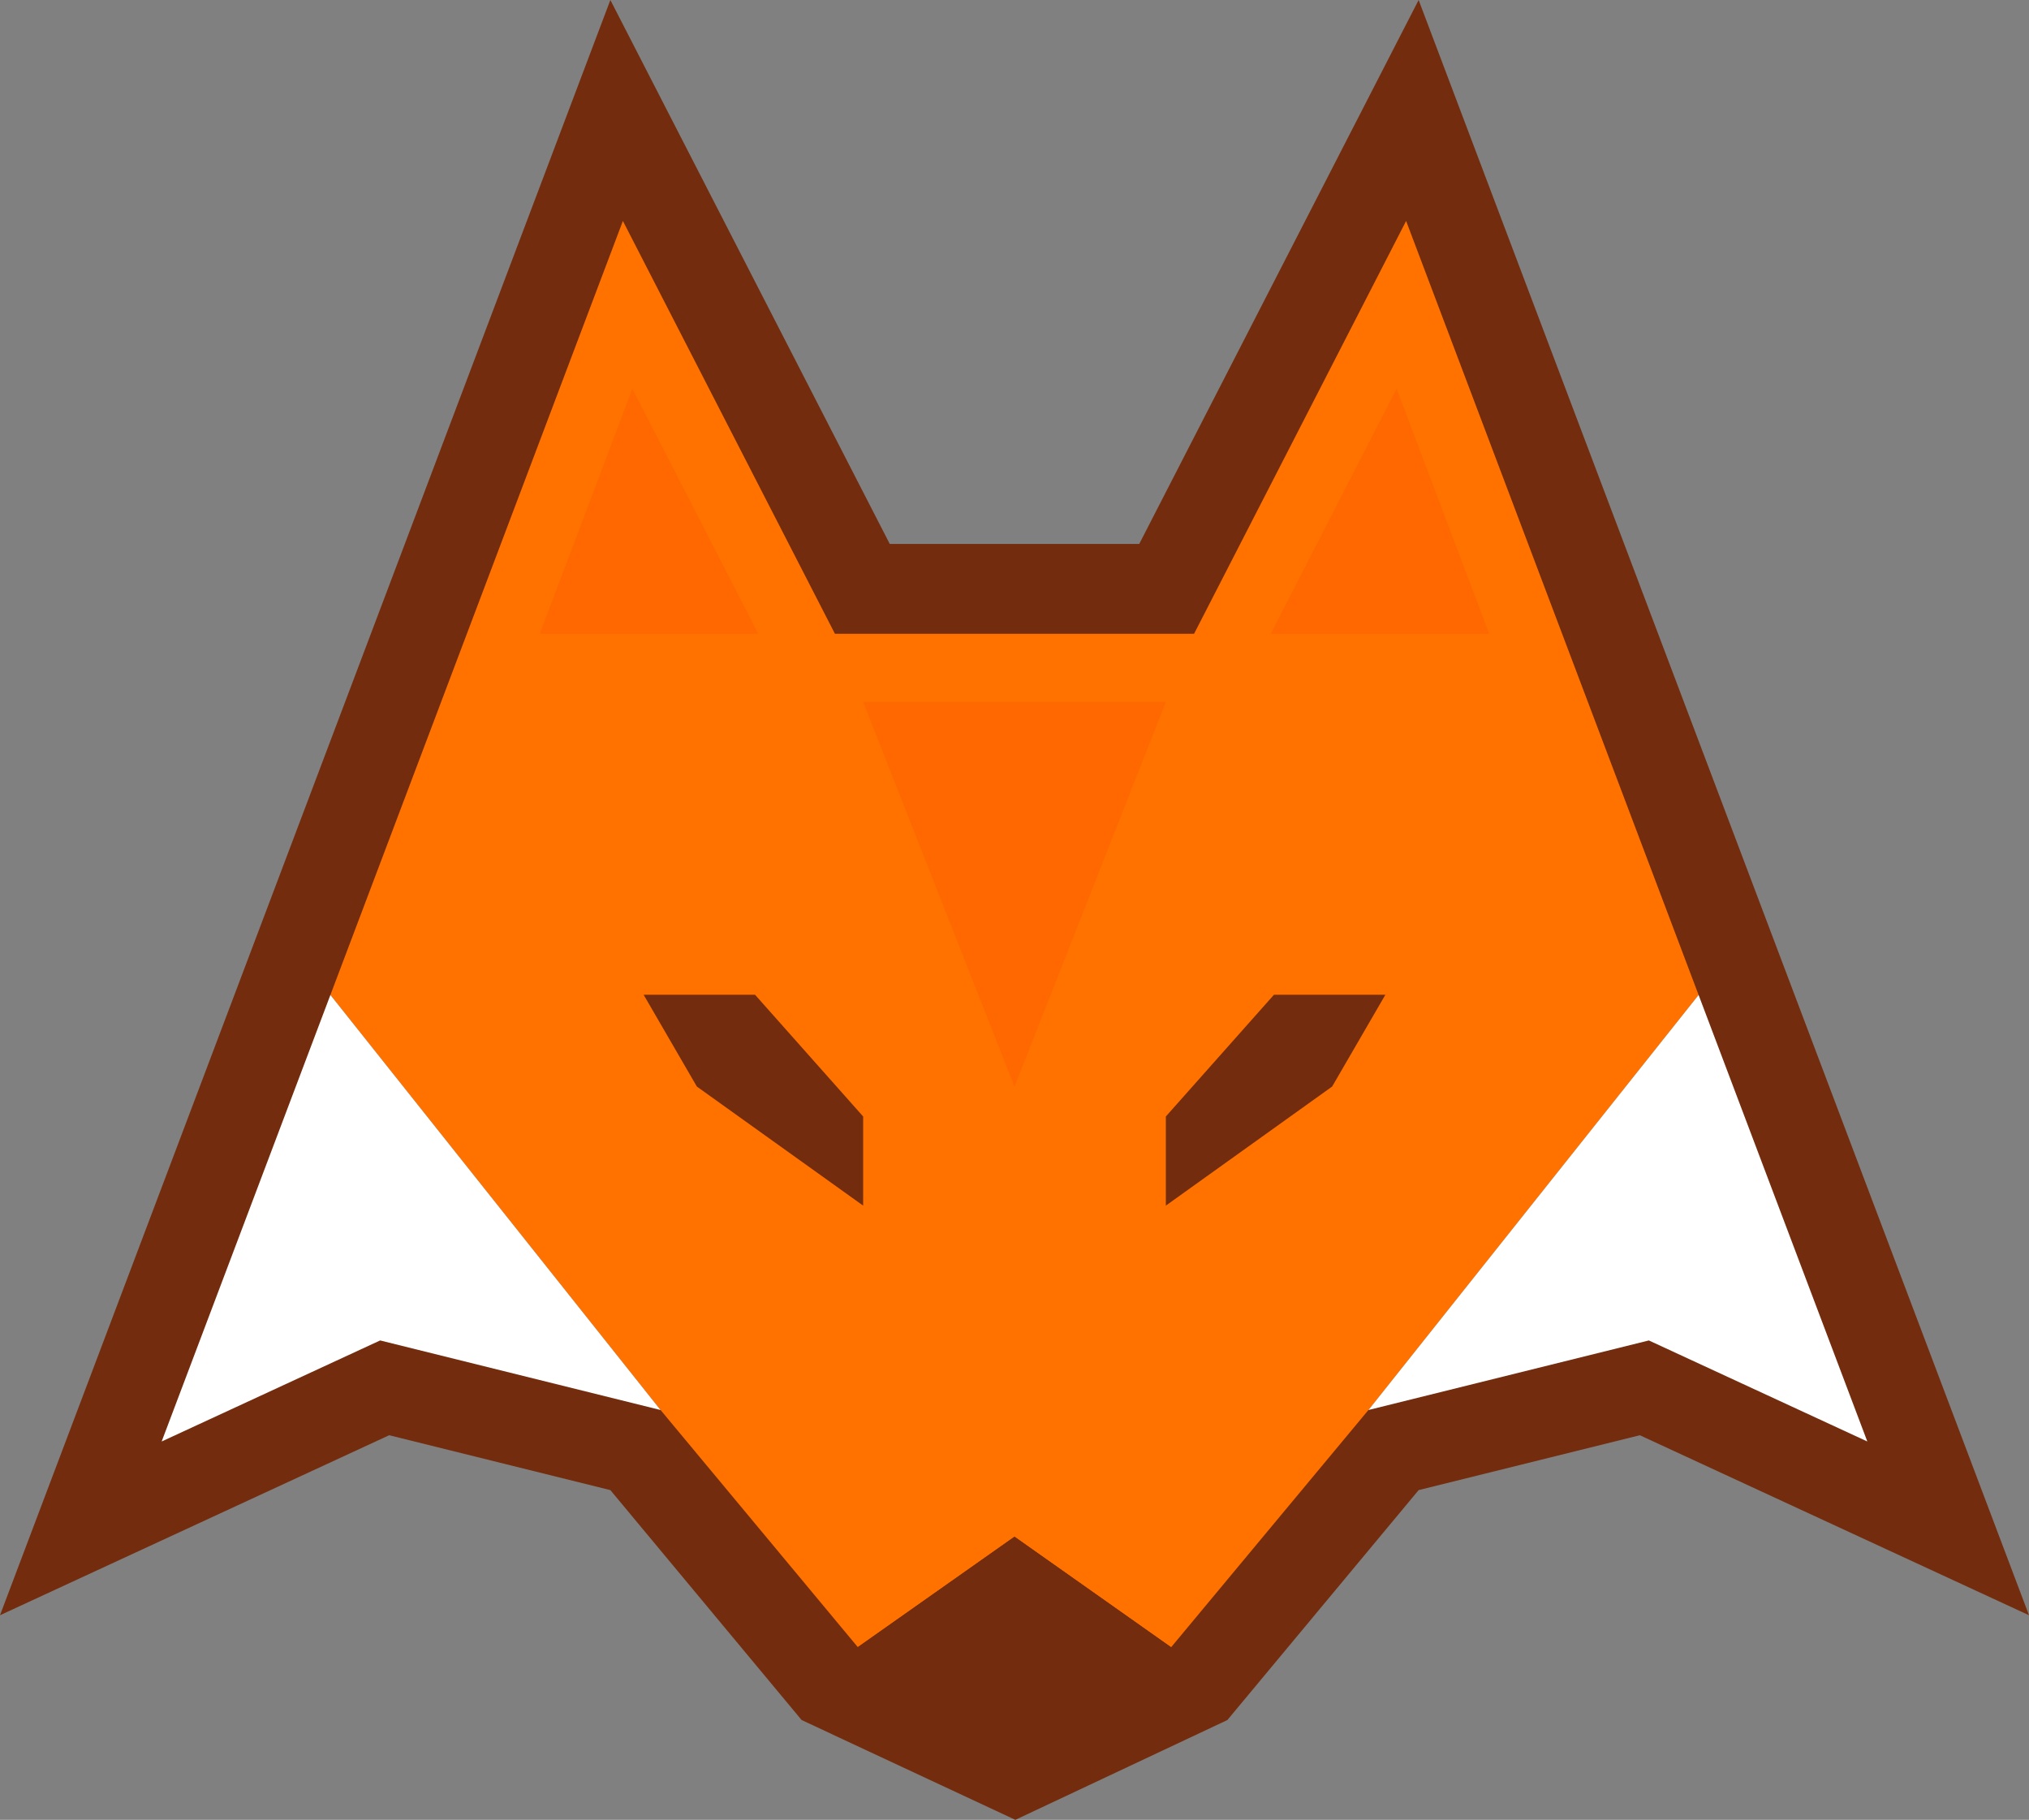
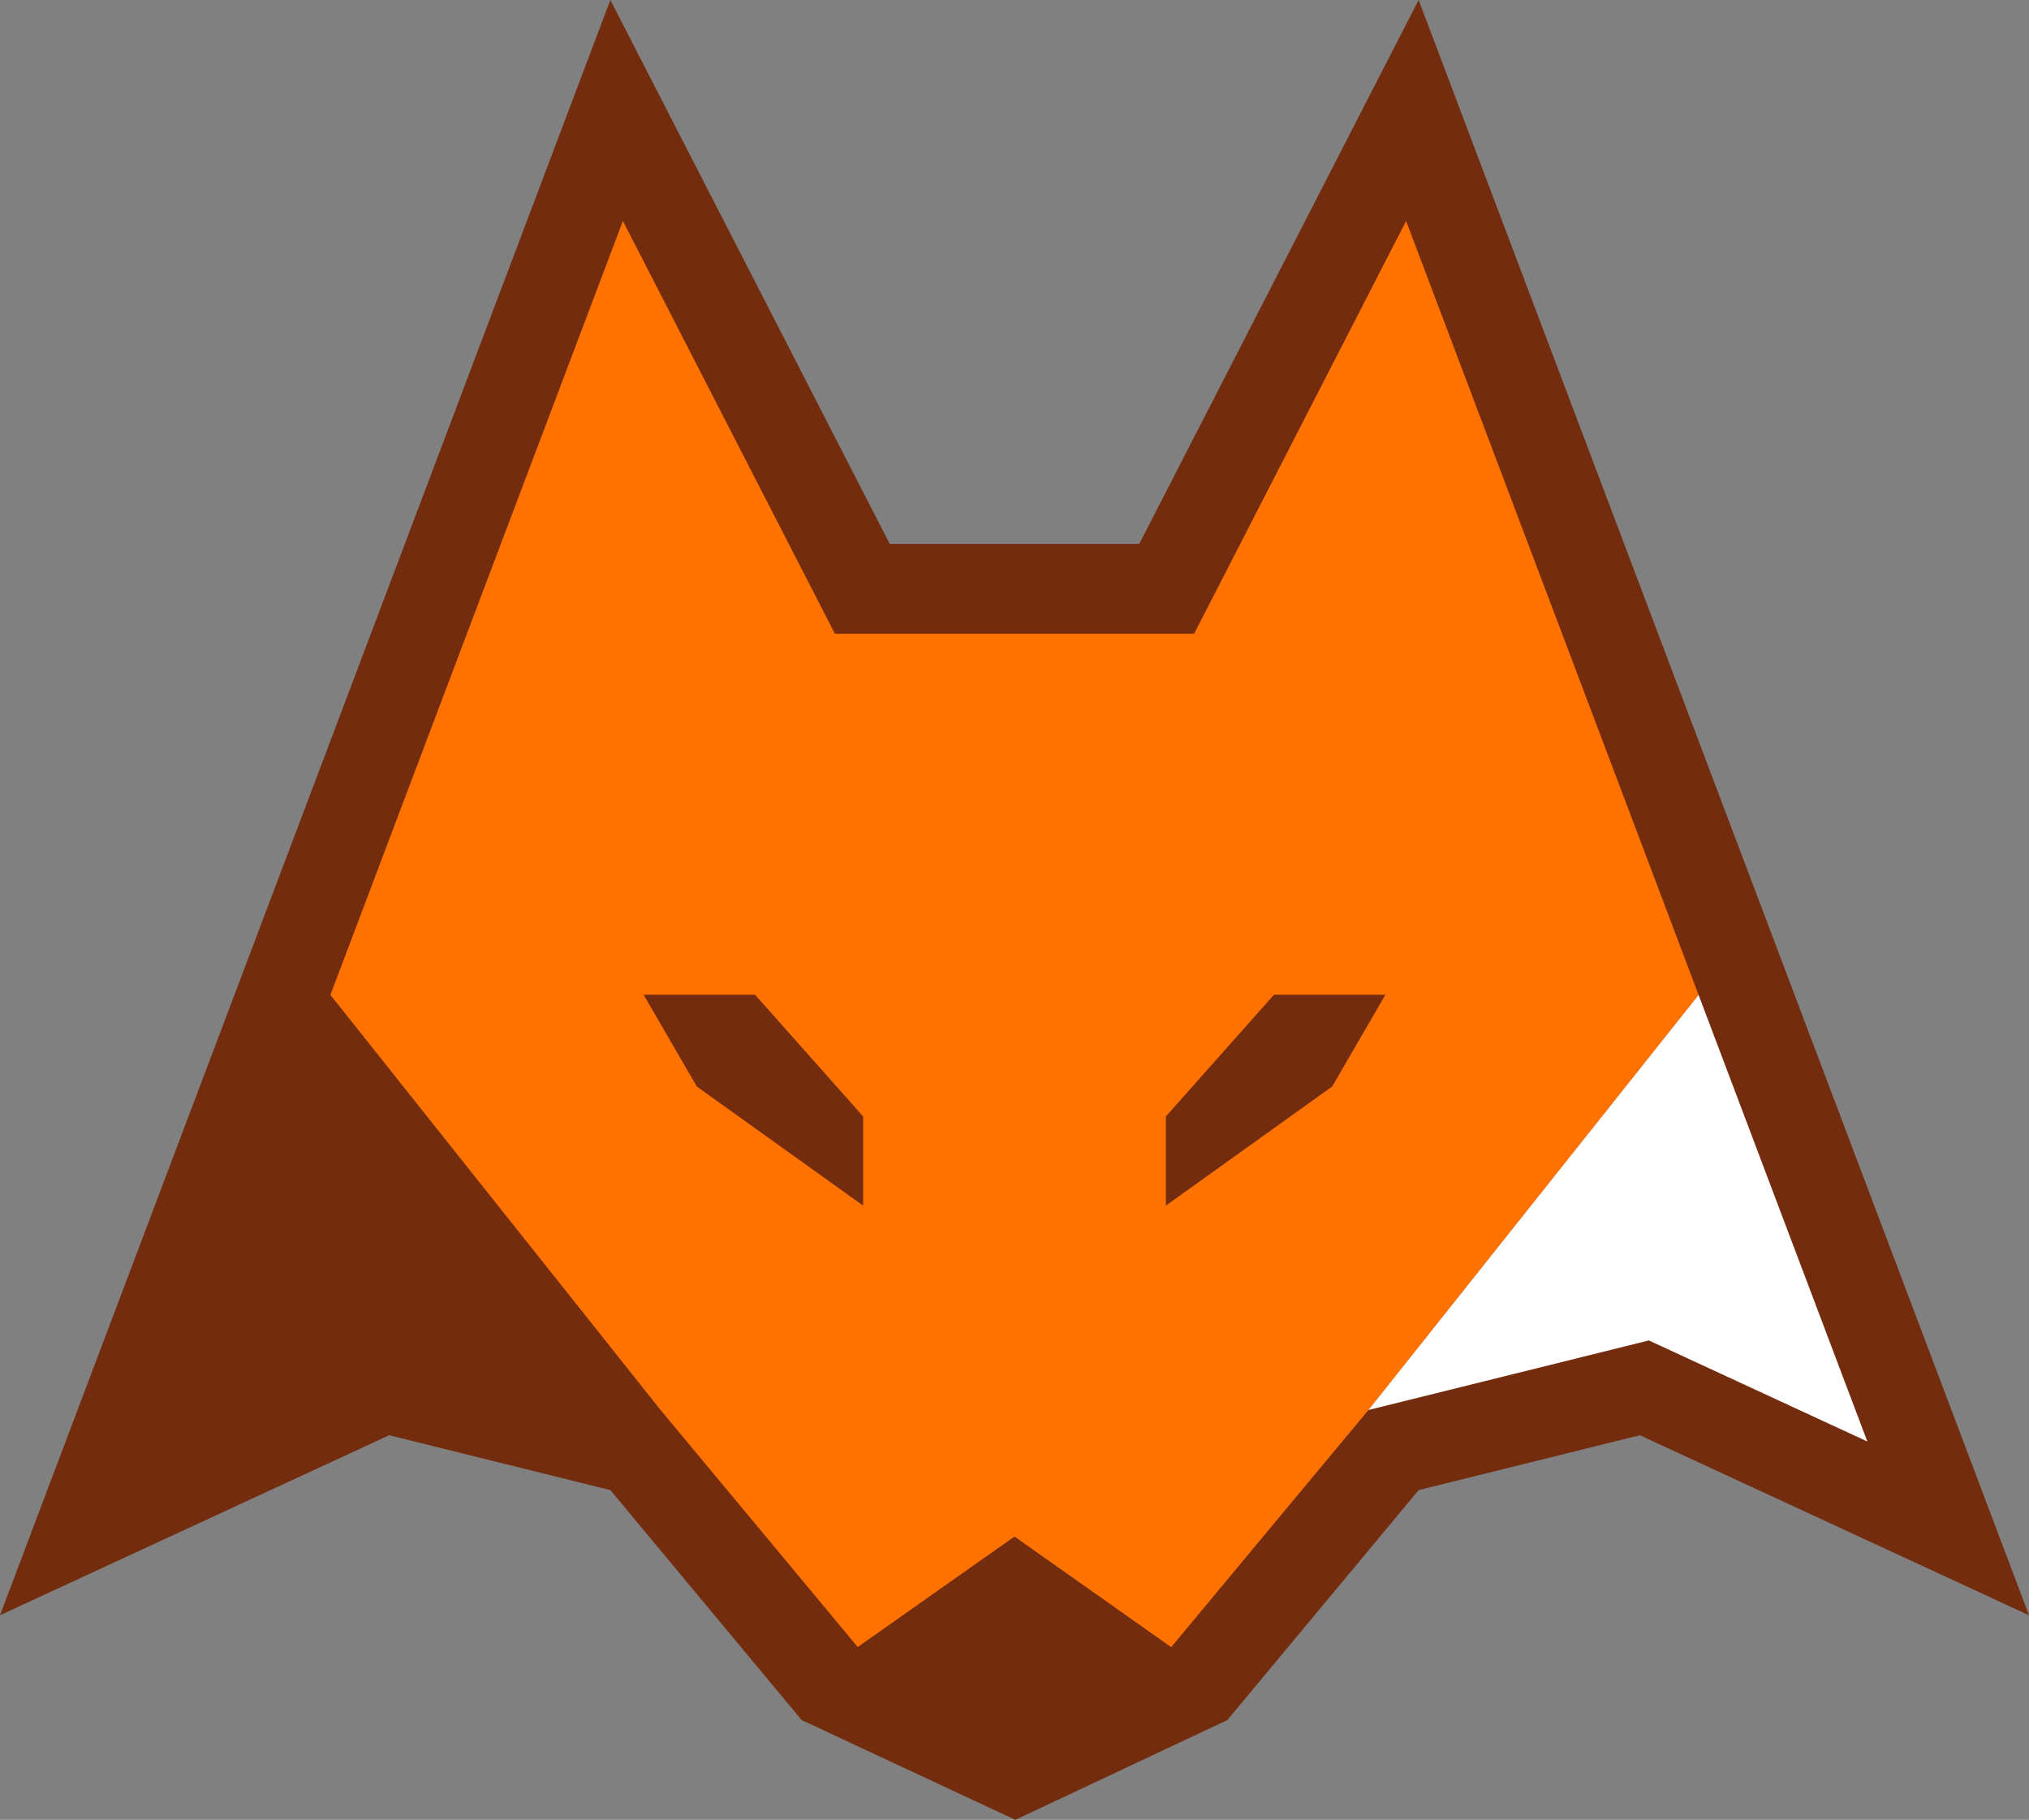
<svg xmlns="http://www.w3.org/2000/svg" viewBox="0 0 1220 1094">
  <rect x="0" y="0" width="1220" height="1094" fill="#808080" stroke="none" />
  <defs>
    <style>.cls-1{fill:#732c0d;}.cls-2{fill:#ff7200;}.cls-3{fill:#ff6700;}.cls-4{fill:#fff;}</style>
  </defs>
  <title>Ресурс 1</title>
  <g id="Слой_2" data-name="Слой 2">
    <g id="Слой_2-2" data-name="Слой 2">
      <polygon class="cls-1" points="367 0 0 971 234 862.79 367 895.78 482 1034 610.5 1094 738 1034 853 895.78 986 862.79 1220 971 853 0 685 327 535 327 367 0" />
      <polygon class="cls-2" points="1021.33 598.1 822.81 847.63 704.16 990.25 610 923.8 515.79 990.18 397.19 847.63 198.67 598.1 374.53 132.82 502.03 381 717.97 381 845.47 132.82 1021.33 598.1" />
-       <polygon class="cls-3" points="455.94 381 324.56 381 380.24 233.67 455.94 381" />
-       <polygon class="cls-3" points="895.44 381 764.06 381 839.75 233.67 895.44 381" />
-       <polygon class="cls-4" points="397.19 847.63 228.57 805.81 97.2 866.55 198.67 598.1 397.19 847.63" />
      <polygon class="cls-4" points="1122.79 866.55 991.43 805.81 822.81 847.63 1021.33 598.1 1122.79 866.55" />
      <polygon class="cls-1" points="704.16 990.25 610.41 1034.36 515.79 990.18 610 923.8 704.16 990.25" />
-       <polygon class="cls-3" points="519 422 610 653.28 701 422 519 422" />
      <polygon class="cls-1" points="387 598 454 598 519 671.18 519 724.76 419 653.18 387 598" />
      <polygon class="cls-1" points="766 598 701 671.18 701 724.76 801 653.17 833 598 766 598" />
    </g>
  </g>
</svg>